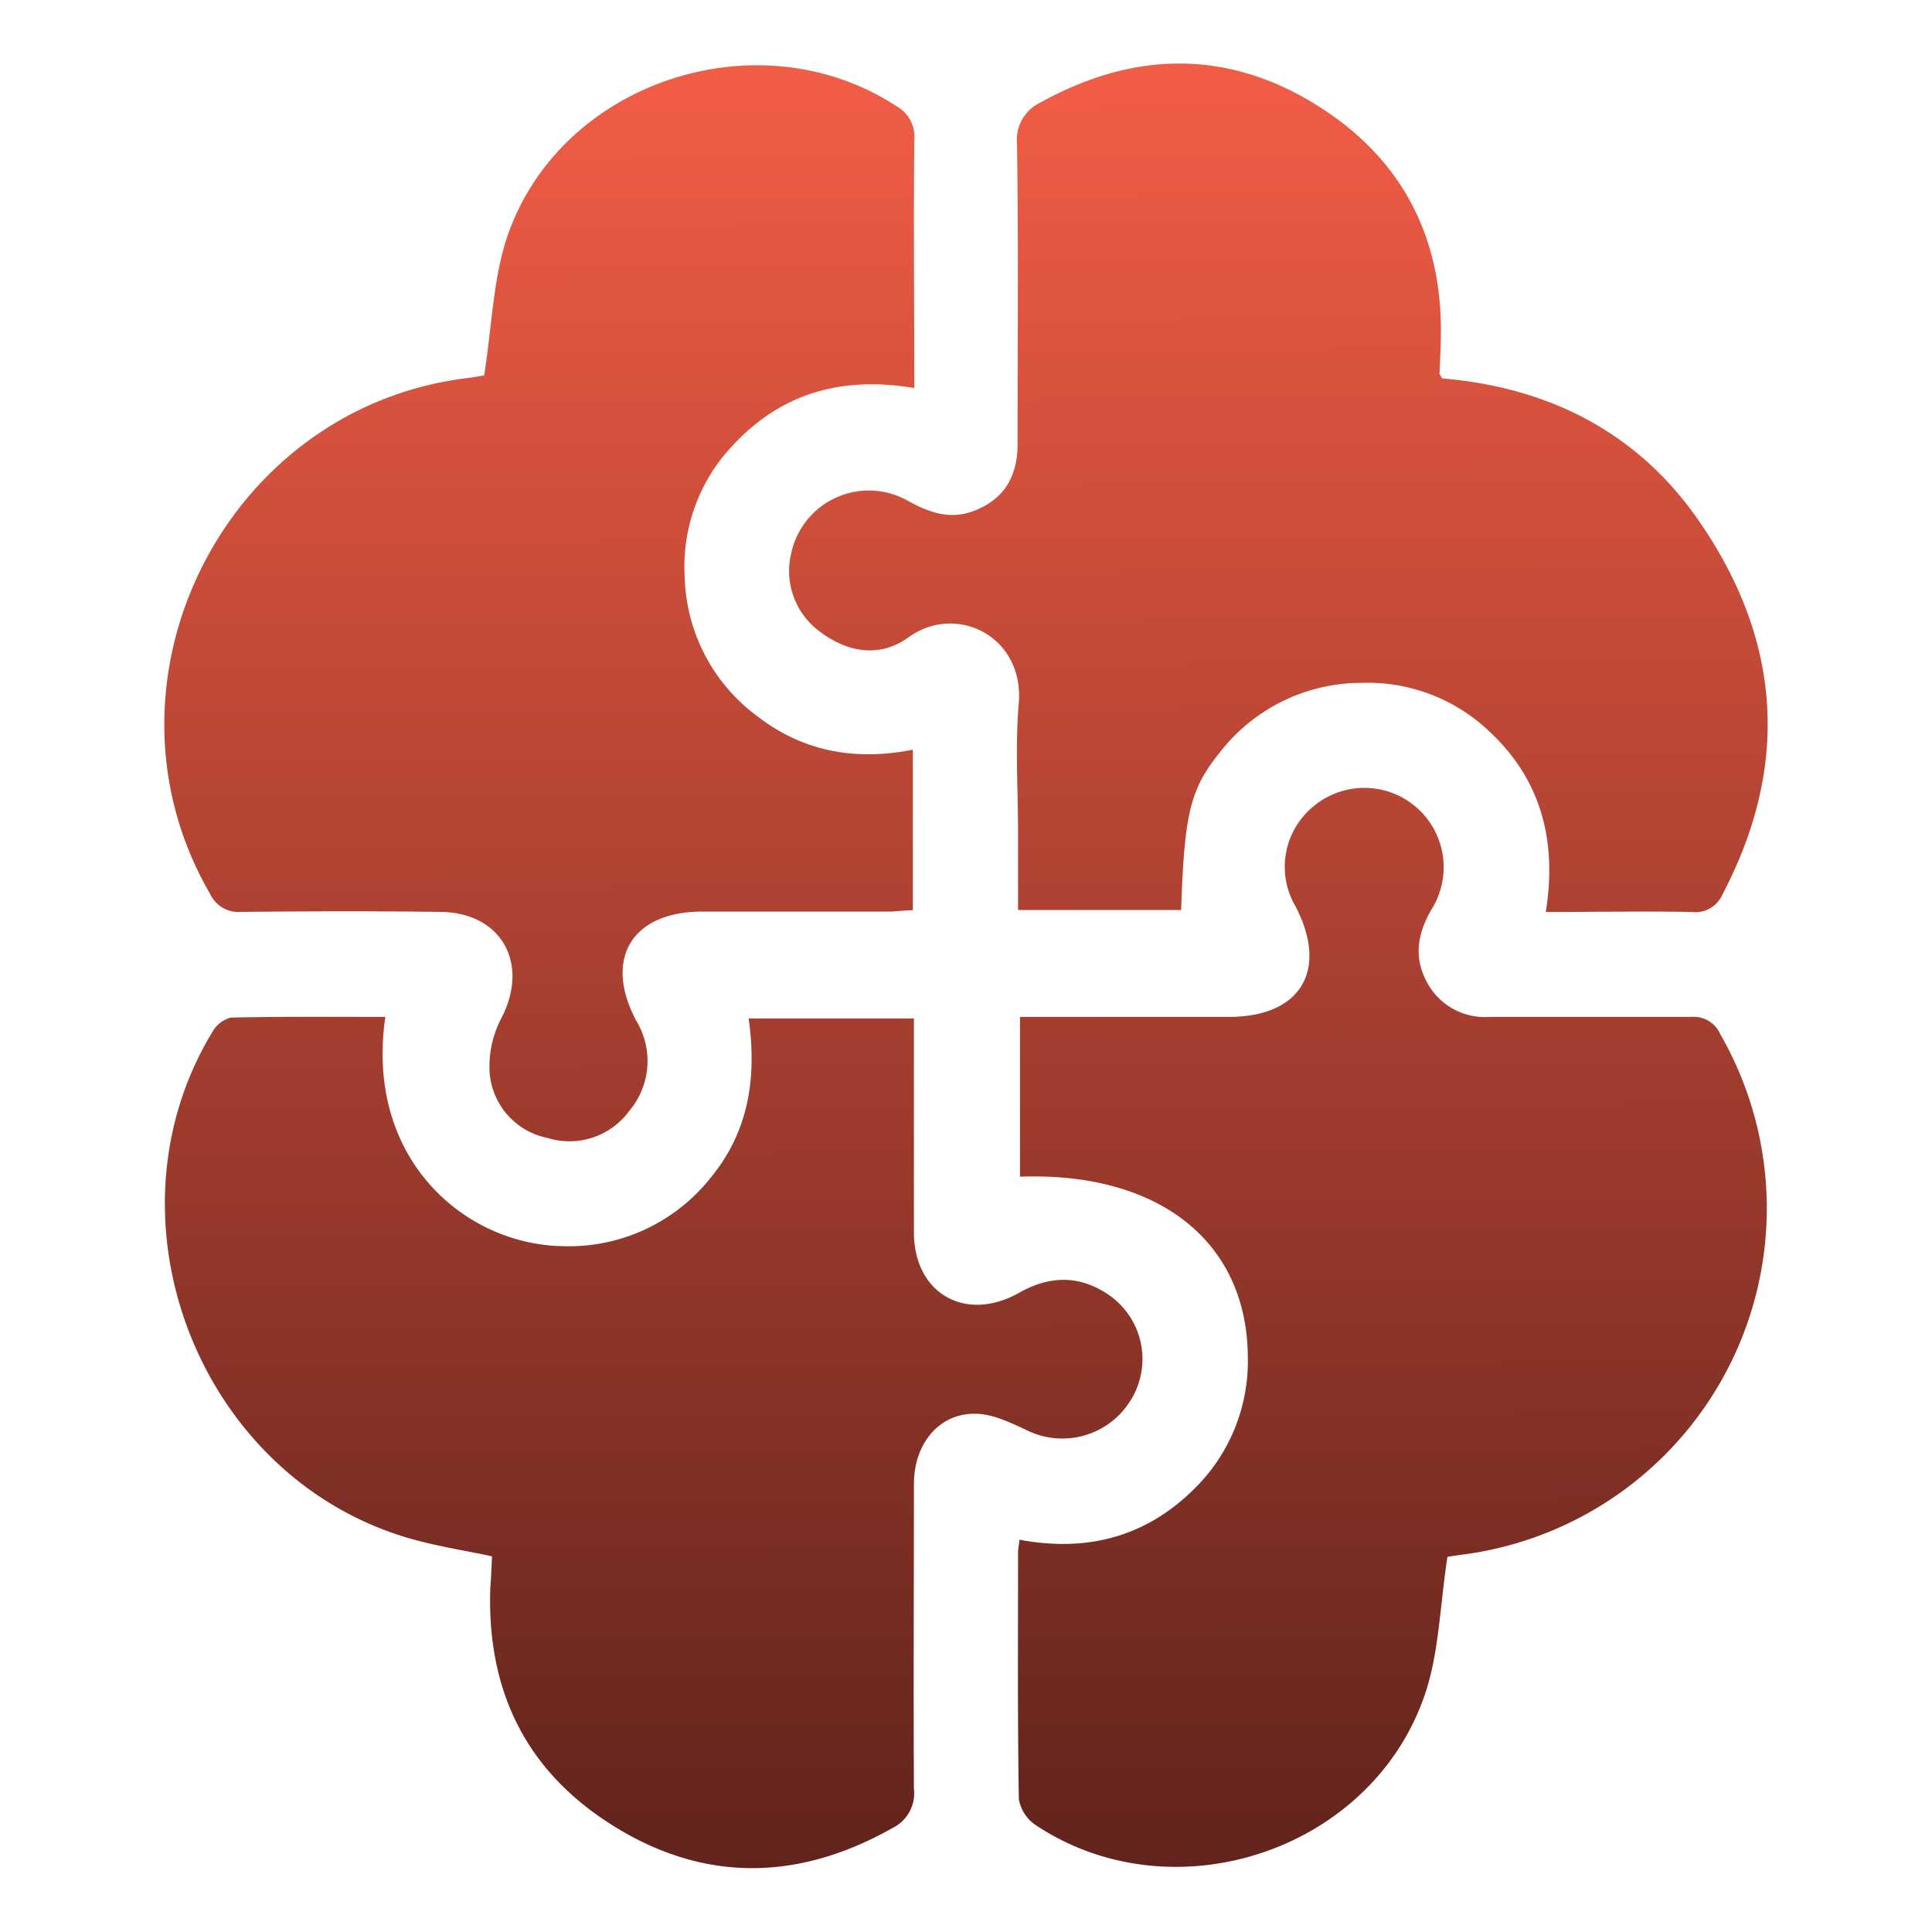
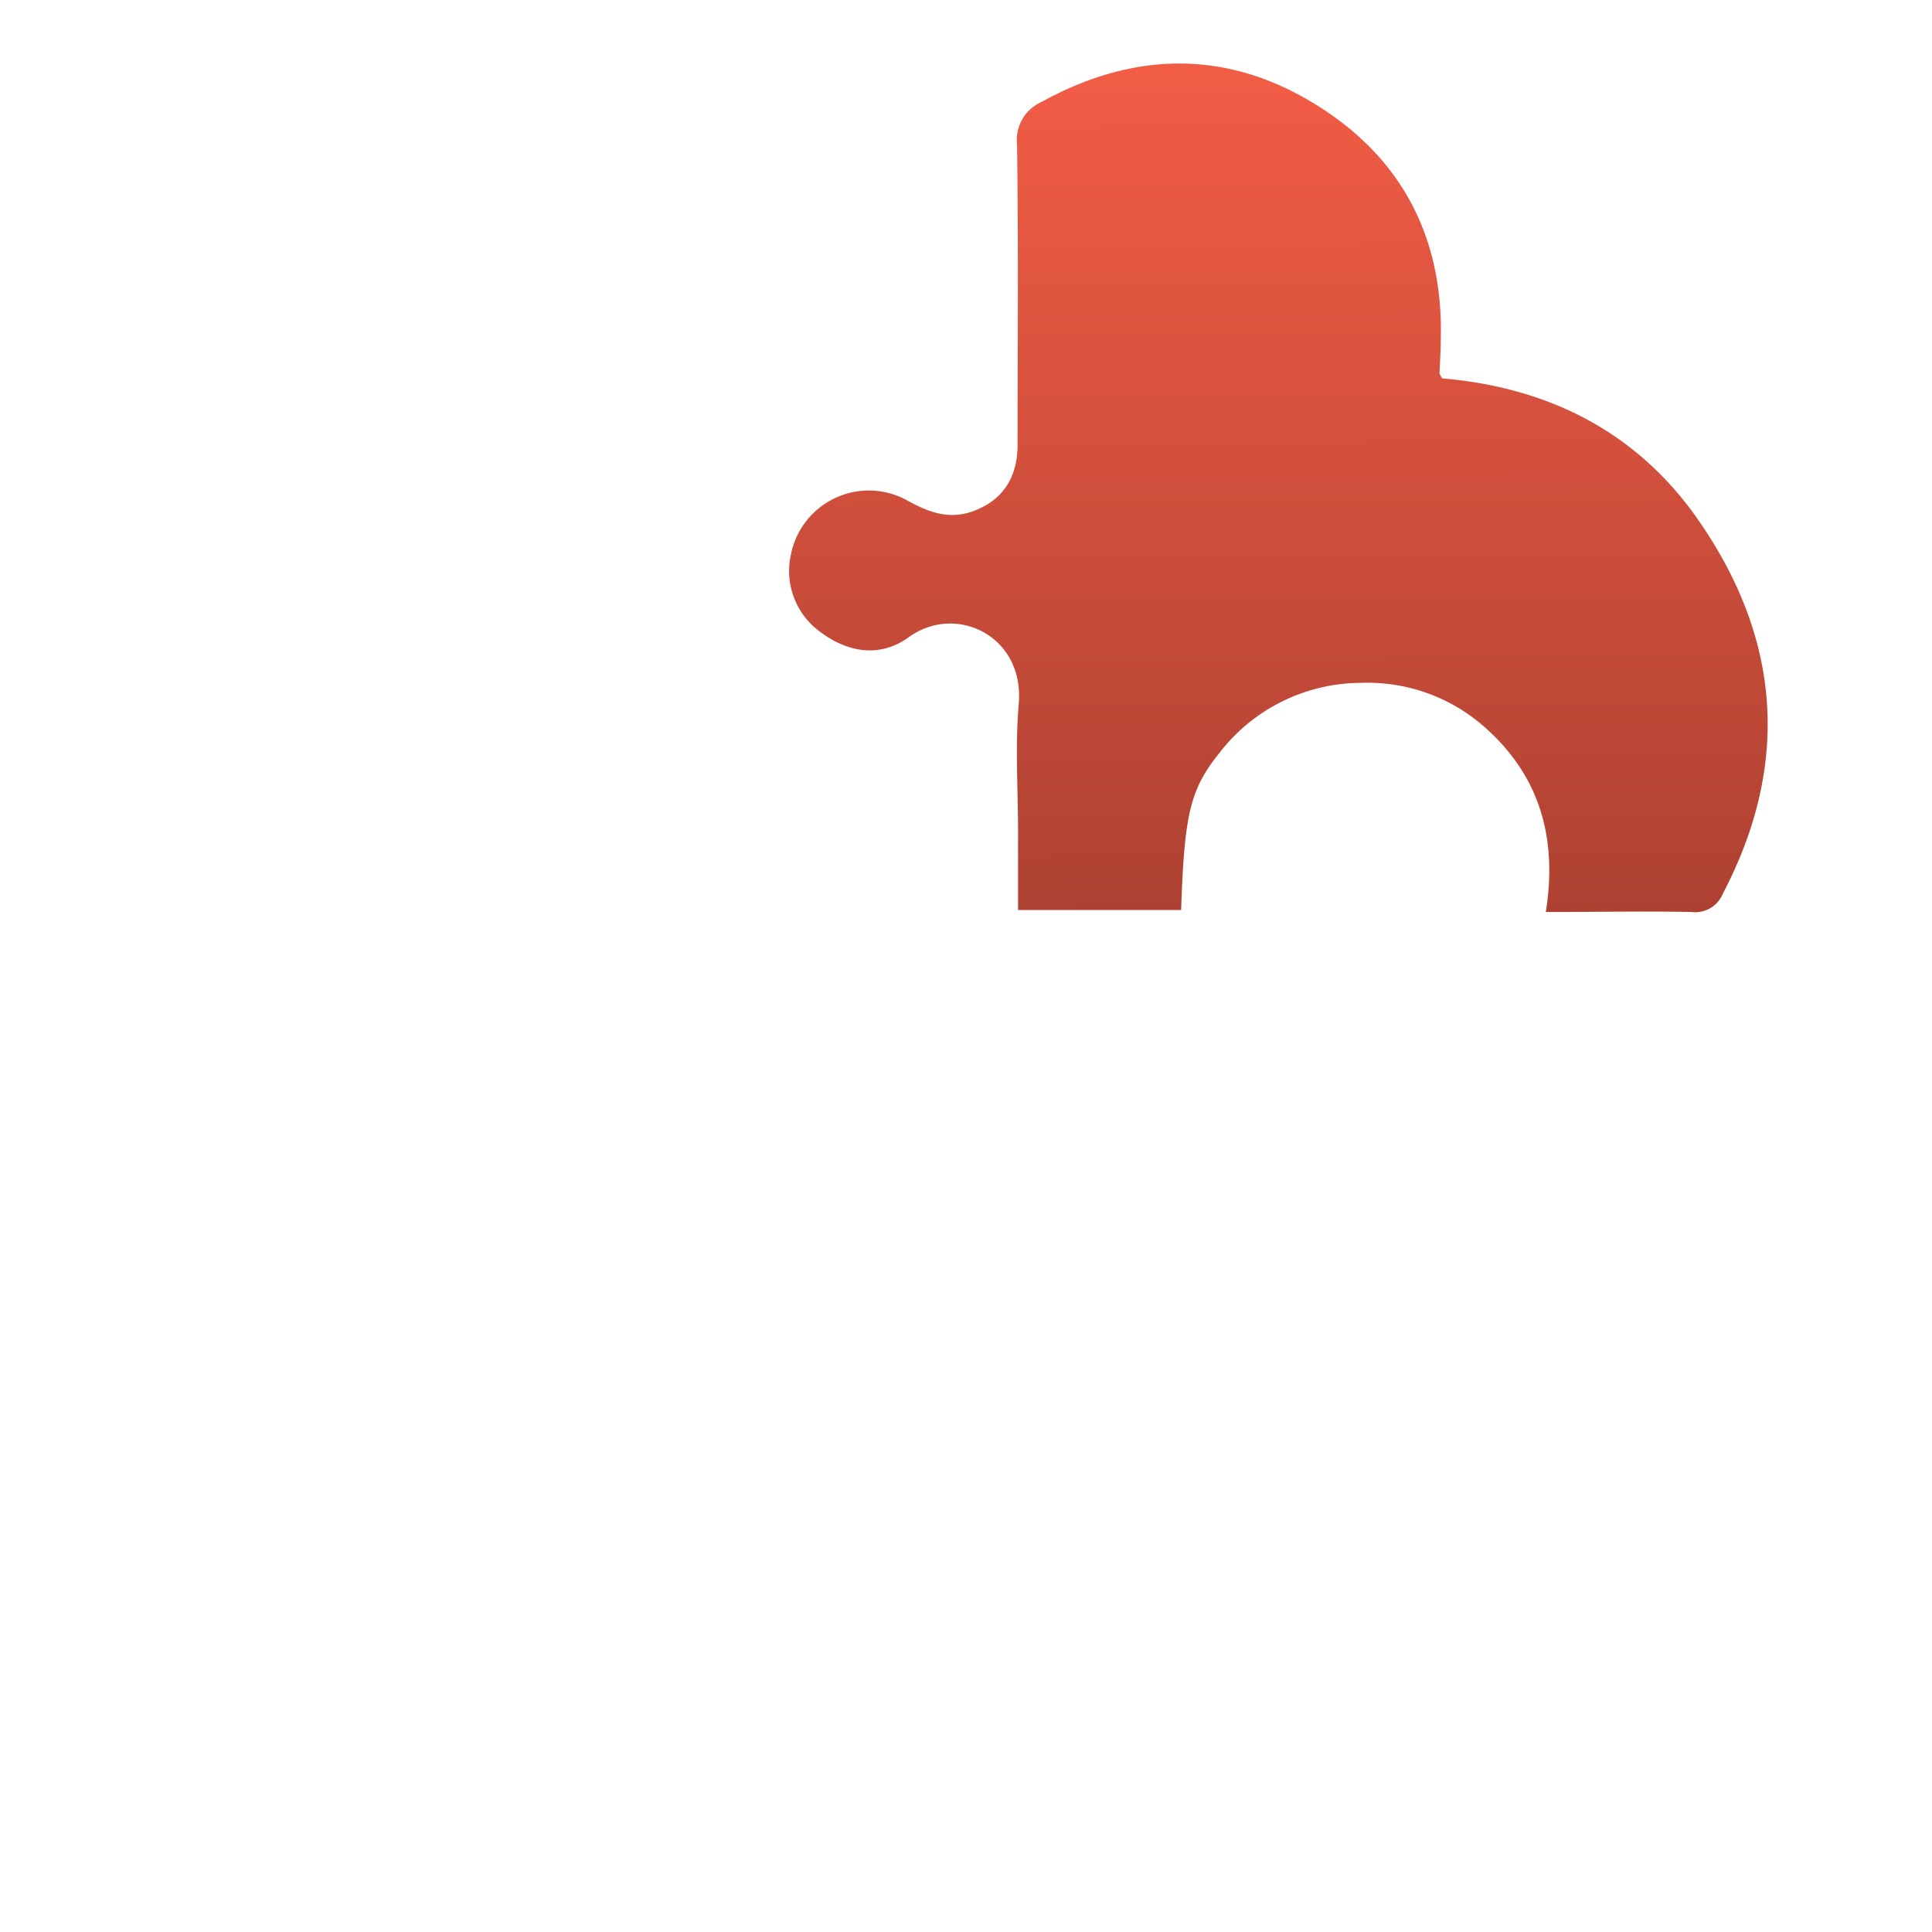
<svg xmlns="http://www.w3.org/2000/svg" xmlns:xlink="http://www.w3.org/1999/xlink" id="Layer_1" data-name="Layer 1" viewBox="0 0 200 200">
  <defs>
    <style>.cls-1{fill:url(#linear-gradient);}.cls-2{fill:url(#linear-gradient-2);}.cls-3{fill:url(#linear-gradient-3);}.cls-4{fill:url(#linear-gradient-4);}</style>
    <linearGradient id="linear-gradient" x1="143.61" y1="8.15" x2="144.38" y2="206.92" gradientUnits="userSpaceOnUse">
      <stop offset="0" stop-color="#f15c45" />
      <stop offset="1" stop-color="#561f19" />
    </linearGradient>
    <linearGradient id="linear-gradient-2" x1="67.19" y1="8.45" x2="67.96" y2="207.21" xlink:href="#linear-gradient" />
    <linearGradient id="linear-gradient-3" x1="55.69" y1="8.49" x2="56.46" y2="207.26" xlink:href="#linear-gradient" />
    <linearGradient id="linear-gradient-4" x1="132.13" y1="8.2" x2="132.9" y2="206.96" xlink:href="#linear-gradient" />
  </defs>
-   <path class="cls-1" d="M149.84,161.17c-.79,5.09-.86,9.89-2.33,14.22-5.49,16.2-26,23-40.24,13.58a4.09,4.09,0,0,1-1.8-2.73c-.14-8.5-.08-17-.08-25.49,0-.4.09-.79.15-1.36,6.87,1.29,12.93-.23,17.92-5.1a18.51,18.51,0,0,0,5.71-14c-.15-11.83-9.29-19-23.58-18.48V105.27h21.62c7.43,0,10.34-4.82,6.91-11.43a8.08,8.08,0,0,1,1.82-10.34,8.21,8.21,0,0,1,12.25,10.64c-1.41,2.42-1.86,4.86-.56,7.37a6.79,6.79,0,0,0,6.57,3.76c7,0,13.92,0,20.89,0a3,3,0,0,1,3,1.8,36.15,36.15,0,0,1-26.51,53.84C150.82,161,150,161.14,149.84,161.17Z" />
-   <path class="cls-2" d="M39.89,105.27C37.75,120,48.12,128.79,58.15,129a18.73,18.73,0,0,0,15.35-7c4-4.8,4.87-10.41,4-16.57H94.61v9.27c0,4.29,0,8.58,0,12.87,0,6.33,5.34,9.39,10.89,6.26,3.12-1.77,6.16-1.85,9.15.13a8.06,8.06,0,0,1,2.44,10.92,8.29,8.29,0,0,1-10.79,3.18c-1.71-.8-3.61-1.73-5.42-1.71-3.74,0-6.26,3.17-6.27,7.24,0,10.53-.06,21,0,31.57a4,4,0,0,1-2.21,4.07c-9.35,5.29-18.87,5.71-28.15.24s-13.7-13.69-13.51-24.42c0-.65.07-1.29.1-1.94s.06-1.29.09-2c-2.86-.61-5.72-1.05-8.48-1.84C20.63,153,10.18,126.26,22,106.8a3.07,3.07,0,0,1,1.91-1.46C29.16,105.22,34.41,105.27,39.89,105.27Z" />
-   <path class="cls-3" d="M50.12,38.86c.82-5.17.91-10,2.42-14.45,5.52-16,26-22.7,40.21-13.45a3.62,3.62,0,0,1,1.9,3.51c-.09,8.49,0,17,0,25.7-7.43-1.26-13.79.49-18.85,6a18.21,18.21,0,0,0-4.92,13.56A18.52,18.52,0,0,0,78.5,74.22c4.69,3.59,10.06,4.56,16,3.39V94.23c-.91,0-1.77.14-2.62.14-6.4,0-12.8,0-19.19,0-7.28,0-10.24,4.89-6.82,11.31a8,8,0,0,1-.72,9.31,7.66,7.66,0,0,1-8.47,2.81,7.48,7.48,0,0,1-6-6.88,10.78,10.78,0,0,1,1.22-5.52c2.93-5.62.05-10.92-6.28-11-6.88-.09-13.76-.07-20.65,0a3.25,3.25,0,0,1-3.24-1.9C9.11,70.74,23.11,42.4,48.12,39.17,49,39.06,49.86,38.9,50.12,38.86Z" />
  <path class="cls-4" d="M149.28,39.17c11,.93,20.18,5.53,26.52,14.65,8.53,12.27,9.58,25.25,2.55,38.69a3.08,3.08,0,0,1-3.23,1.9c-4.92-.1-9.85,0-15.1,0,1.19-7.43-.51-13.81-6-18.84a18.26,18.26,0,0,0-13.09-4.88A18.57,18.57,0,0,0,126.19,78c-3,3.74-3.59,6.33-3.92,16.2H105.39v-8c0-4.45-.31-8.93.07-13.35.6-7-6.49-10.44-11.4-6.88-2.92,2.11-6.21,1.62-9.07-.5A7.78,7.78,0,0,1,81.9,57.3,8.22,8.22,0,0,1,94,51.85c2.22,1.23,4.39,2,6.91,1,2.87-1.12,4.42-3.36,4.43-6.83,0-10.36.1-20.72-.06-31.08a4.3,4.3,0,0,1,2.53-4.38c9.42-5.2,19-5.46,28.16.12,9,5.45,13.44,13.74,13.18,24.38,0,1.21-.09,2.42-.13,3.63C149.06,38.79,149.13,38.86,149.28,39.17Z" />
</svg>